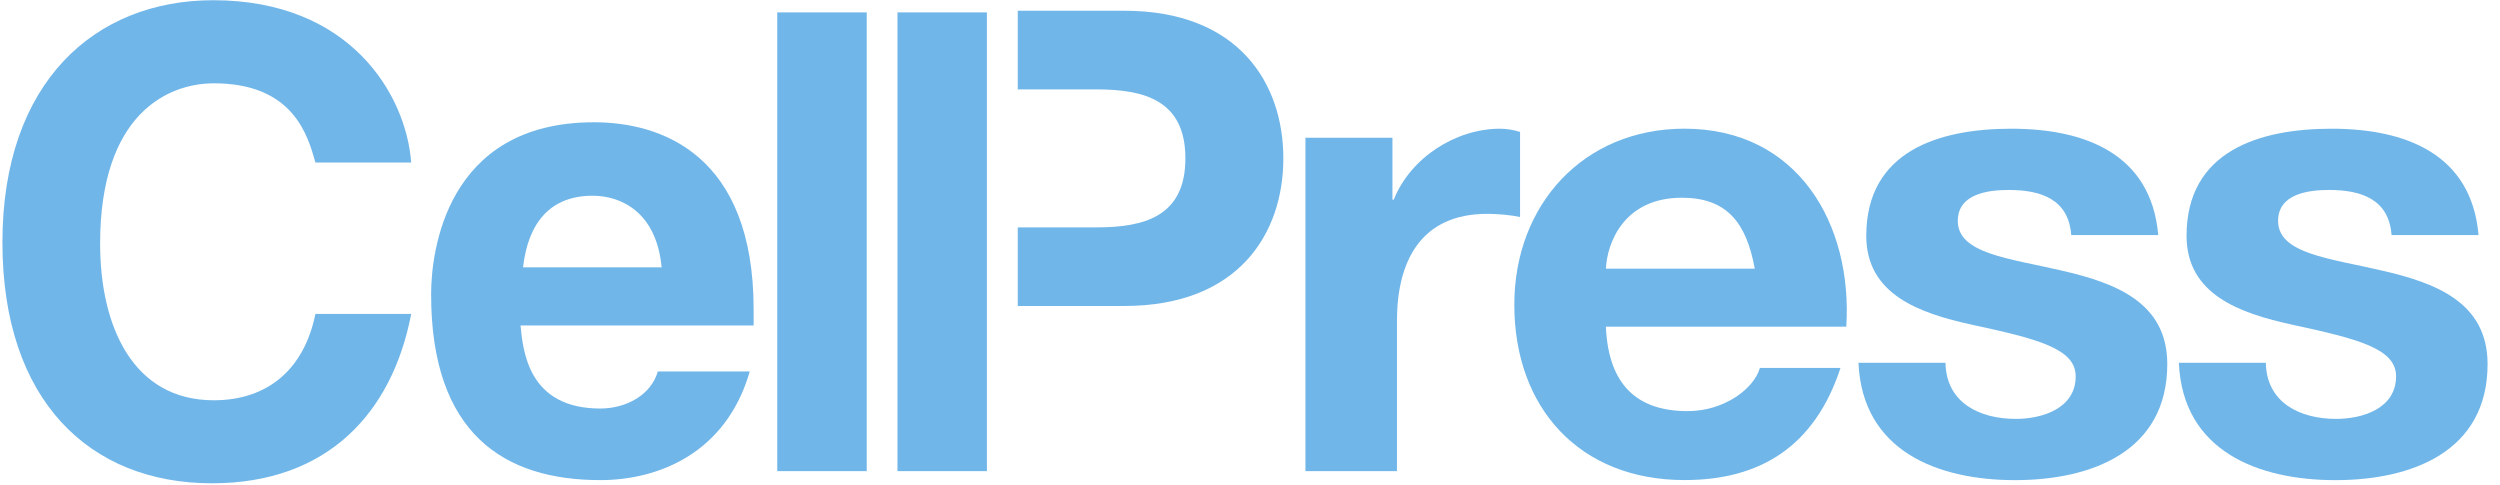
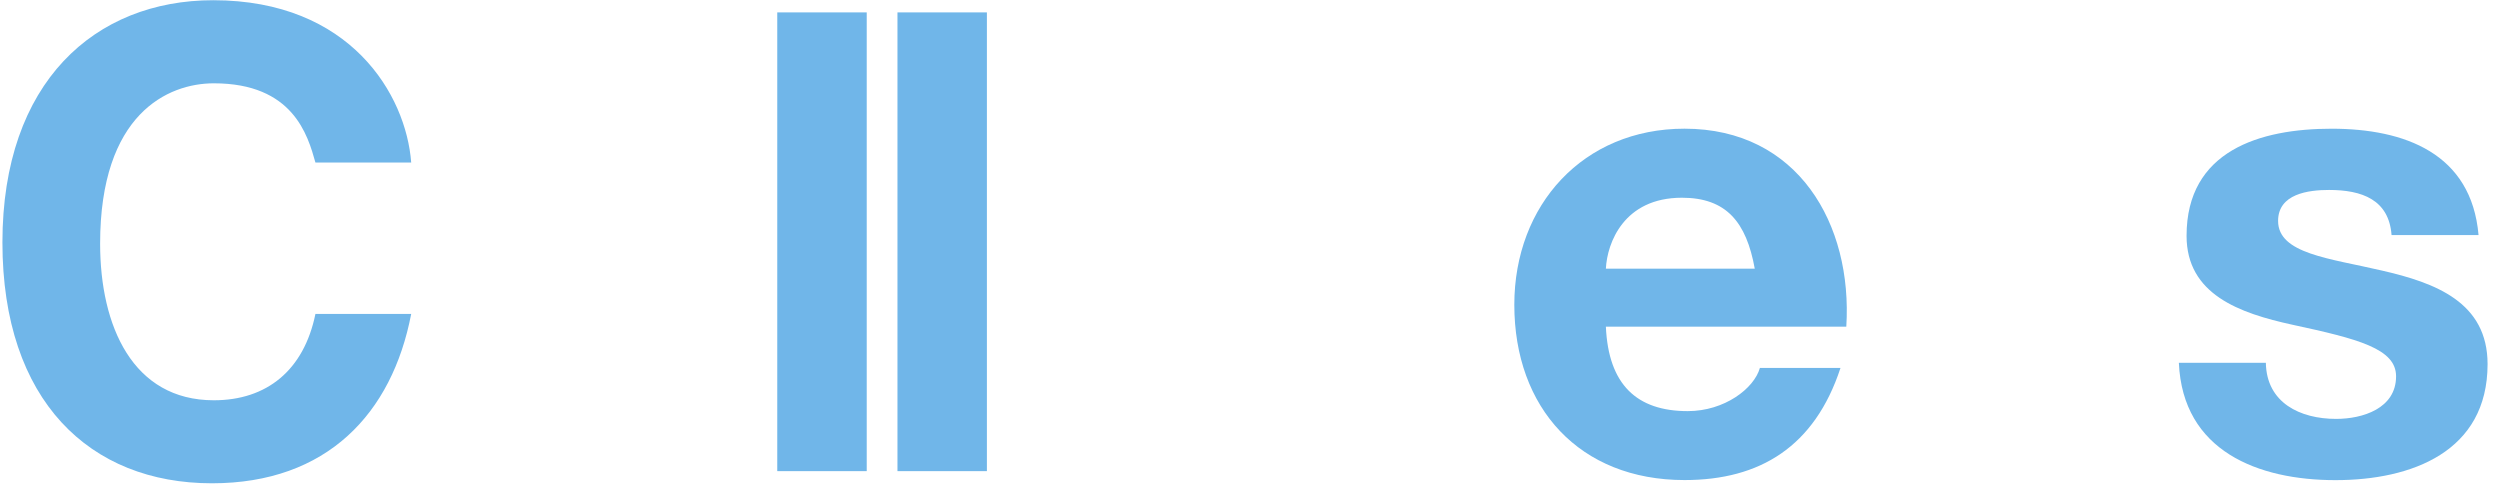
<svg xmlns="http://www.w3.org/2000/svg" width="165px" height="32px" viewBox="0 0 165 32" version="1.1">
  <title>CellPress_Rebrand_Logo_Wordmark_WO</title>
  <desc>Created with Sketch.</desc>
  <defs />
  <g id="Page-1" stroke="none" stroke-width="1" fill="none" fill-rule="evenodd">
    <g id="Artboard" transform="translate(-178, -382)" fill-rule="nonzero" fill="#70b6e9">
      <g id="CellPress_Rebrand_Logo_Wordmark_WO" transform="translate(178, 382)">
        <rect id="Rectangle-path" x="59.233" y="0.818" width="5.902" height="30.277" />
        <path d="M14.113,5.499 C19.34,5.499 20.311,8.914 20.818,10.727 L27.139,10.727 C26.803,6.255 23.134,0.015 14.071,0.015 C6.273,0.015 0.16,5.412 0.16,15.998 C0.16,26.457 5.935,31.897 13.988,31.897 C21.576,31.897 25.876,27.301 27.139,20.721 L20.818,20.721 C20.057,24.434 17.613,26.418 14.113,26.418 C8.761,26.418 6.608,21.523 6.608,16.081 C6.608,7.52 11.077,5.499 14.113,5.499 Z" id="Shape" />
-         <path d="M39.619,31.687 C43.459,31.687 47.925,29.913 49.484,24.517 L43.417,24.517 C42.95,26.119 41.267,26.963 39.621,26.963 C34.858,26.963 34.523,23.169 34.354,21.479 L49.74,21.479 L49.74,20.425 C49.74,10.181 43.627,8.07 39.202,8.07 C29.381,8.07 28.454,16.717 28.454,19.415 C28.449,28.651 33.298,31.687 39.619,31.687 Z M39.115,12.918 C41.01,12.918 43.332,14.016 43.667,17.642 L34.521,17.642 C34.856,14.689 36.329,12.918 39.115,12.918 Z" id="Shape" />
        <rect id="Rectangle-path" x="51.299" y="0.818" width="5.905" height="30.277" />
-         <path d="M84.701,10.453 C84.701,5.515 81.764,0.708 74.192,0.708 L67.172,0.708 L67.172,5.9 L72.362,5.9 C75.467,5.9 78.236,6.58 78.236,10.453 C78.236,14.325 75.467,15.007 72.362,15.007 L67.172,15.007 L67.172,20.195 L74.192,20.195 C81.764,20.197 84.701,15.391 84.701,10.453 Z" id="Shape" />
-         <path d="M100.324,8.708 C99.943,8.581 99.43,8.495 99.007,8.495 C96.07,8.495 93.094,10.411 91.987,13.177 L91.901,13.177 L91.901,9.092 L86.159,9.092 L86.159,31.093 L92.199,31.093 L92.199,21.177 C92.199,17.302 93.732,14.113 98.157,14.113 C98.878,14.113 99.774,14.198 100.324,14.325 L100.324,8.708 L100.324,8.708 Z" id="Shape" />
        <path d="M121.473,24.283 L116.153,24.283 C115.772,25.642 113.815,27.134 111.391,27.134 C108.028,27.134 106.157,25.387 105.988,21.561 L121.856,21.561 C122.279,14.79 118.665,8.493 111.178,8.493 C104.5,8.493 99.945,13.519 99.945,20.112 C99.945,26.919 104.245,31.684 111.178,31.684 C116.156,31.687 119.77,29.477 121.473,24.283 Z M111.005,13.05 C113.942,13.05 115.261,14.665 115.814,17.732 L105.988,17.732 C106.071,16.028 107.178,13.05 111.005,13.05 Z" id="Shape" />
-         <path d="M143.04,24.028 C143.04,19.941 139.592,18.665 136.061,17.856 C132.618,17.048 129.214,16.752 129.214,14.58 C129.214,12.793 131.213,12.537 132.576,12.537 C134.744,12.537 136.533,13.175 136.701,15.516 L142.444,15.516 C141.975,10.115 137.552,8.495 132.745,8.495 C128.022,8.495 123.174,9.942 123.174,15.562 C123.174,19.432 126.661,20.668 130.146,21.431 C134.488,22.367 136.995,23.007 136.995,24.837 C136.995,26.963 134.784,27.647 133.039,27.647 C130.656,27.647 128.445,26.584 128.403,23.945 L122.659,23.945 C122.915,29.775 127.893,31.689 132.997,31.689 C138.019,31.687 143.04,29.815 143.04,24.028 Z" id="Shape" />
        <path d="M157.203,17.856 C153.758,17.048 150.354,16.752 150.354,14.58 C150.354,12.793 152.353,12.537 153.716,12.537 C155.884,12.537 157.67,13.175 157.843,15.516 L163.584,15.516 C163.117,10.115 158.692,8.495 153.885,8.495 C149.162,8.495 144.313,9.942 144.313,15.562 C144.313,19.432 147.803,20.668 151.292,21.431 C155.63,22.367 158.141,23.007 158.141,24.837 C158.141,26.963 155.928,27.647 154.185,27.647 C151.803,27.647 149.589,26.584 149.547,23.945 L143.805,23.945 C144.057,29.775 149.037,31.689 154.144,31.689 C159.163,31.689 164.18,29.817 164.18,24.031 C164.178,19.941 160.734,18.665 157.203,17.856 Z" id="Shape" />
      </g>
    </g>
  </g>
</svg>